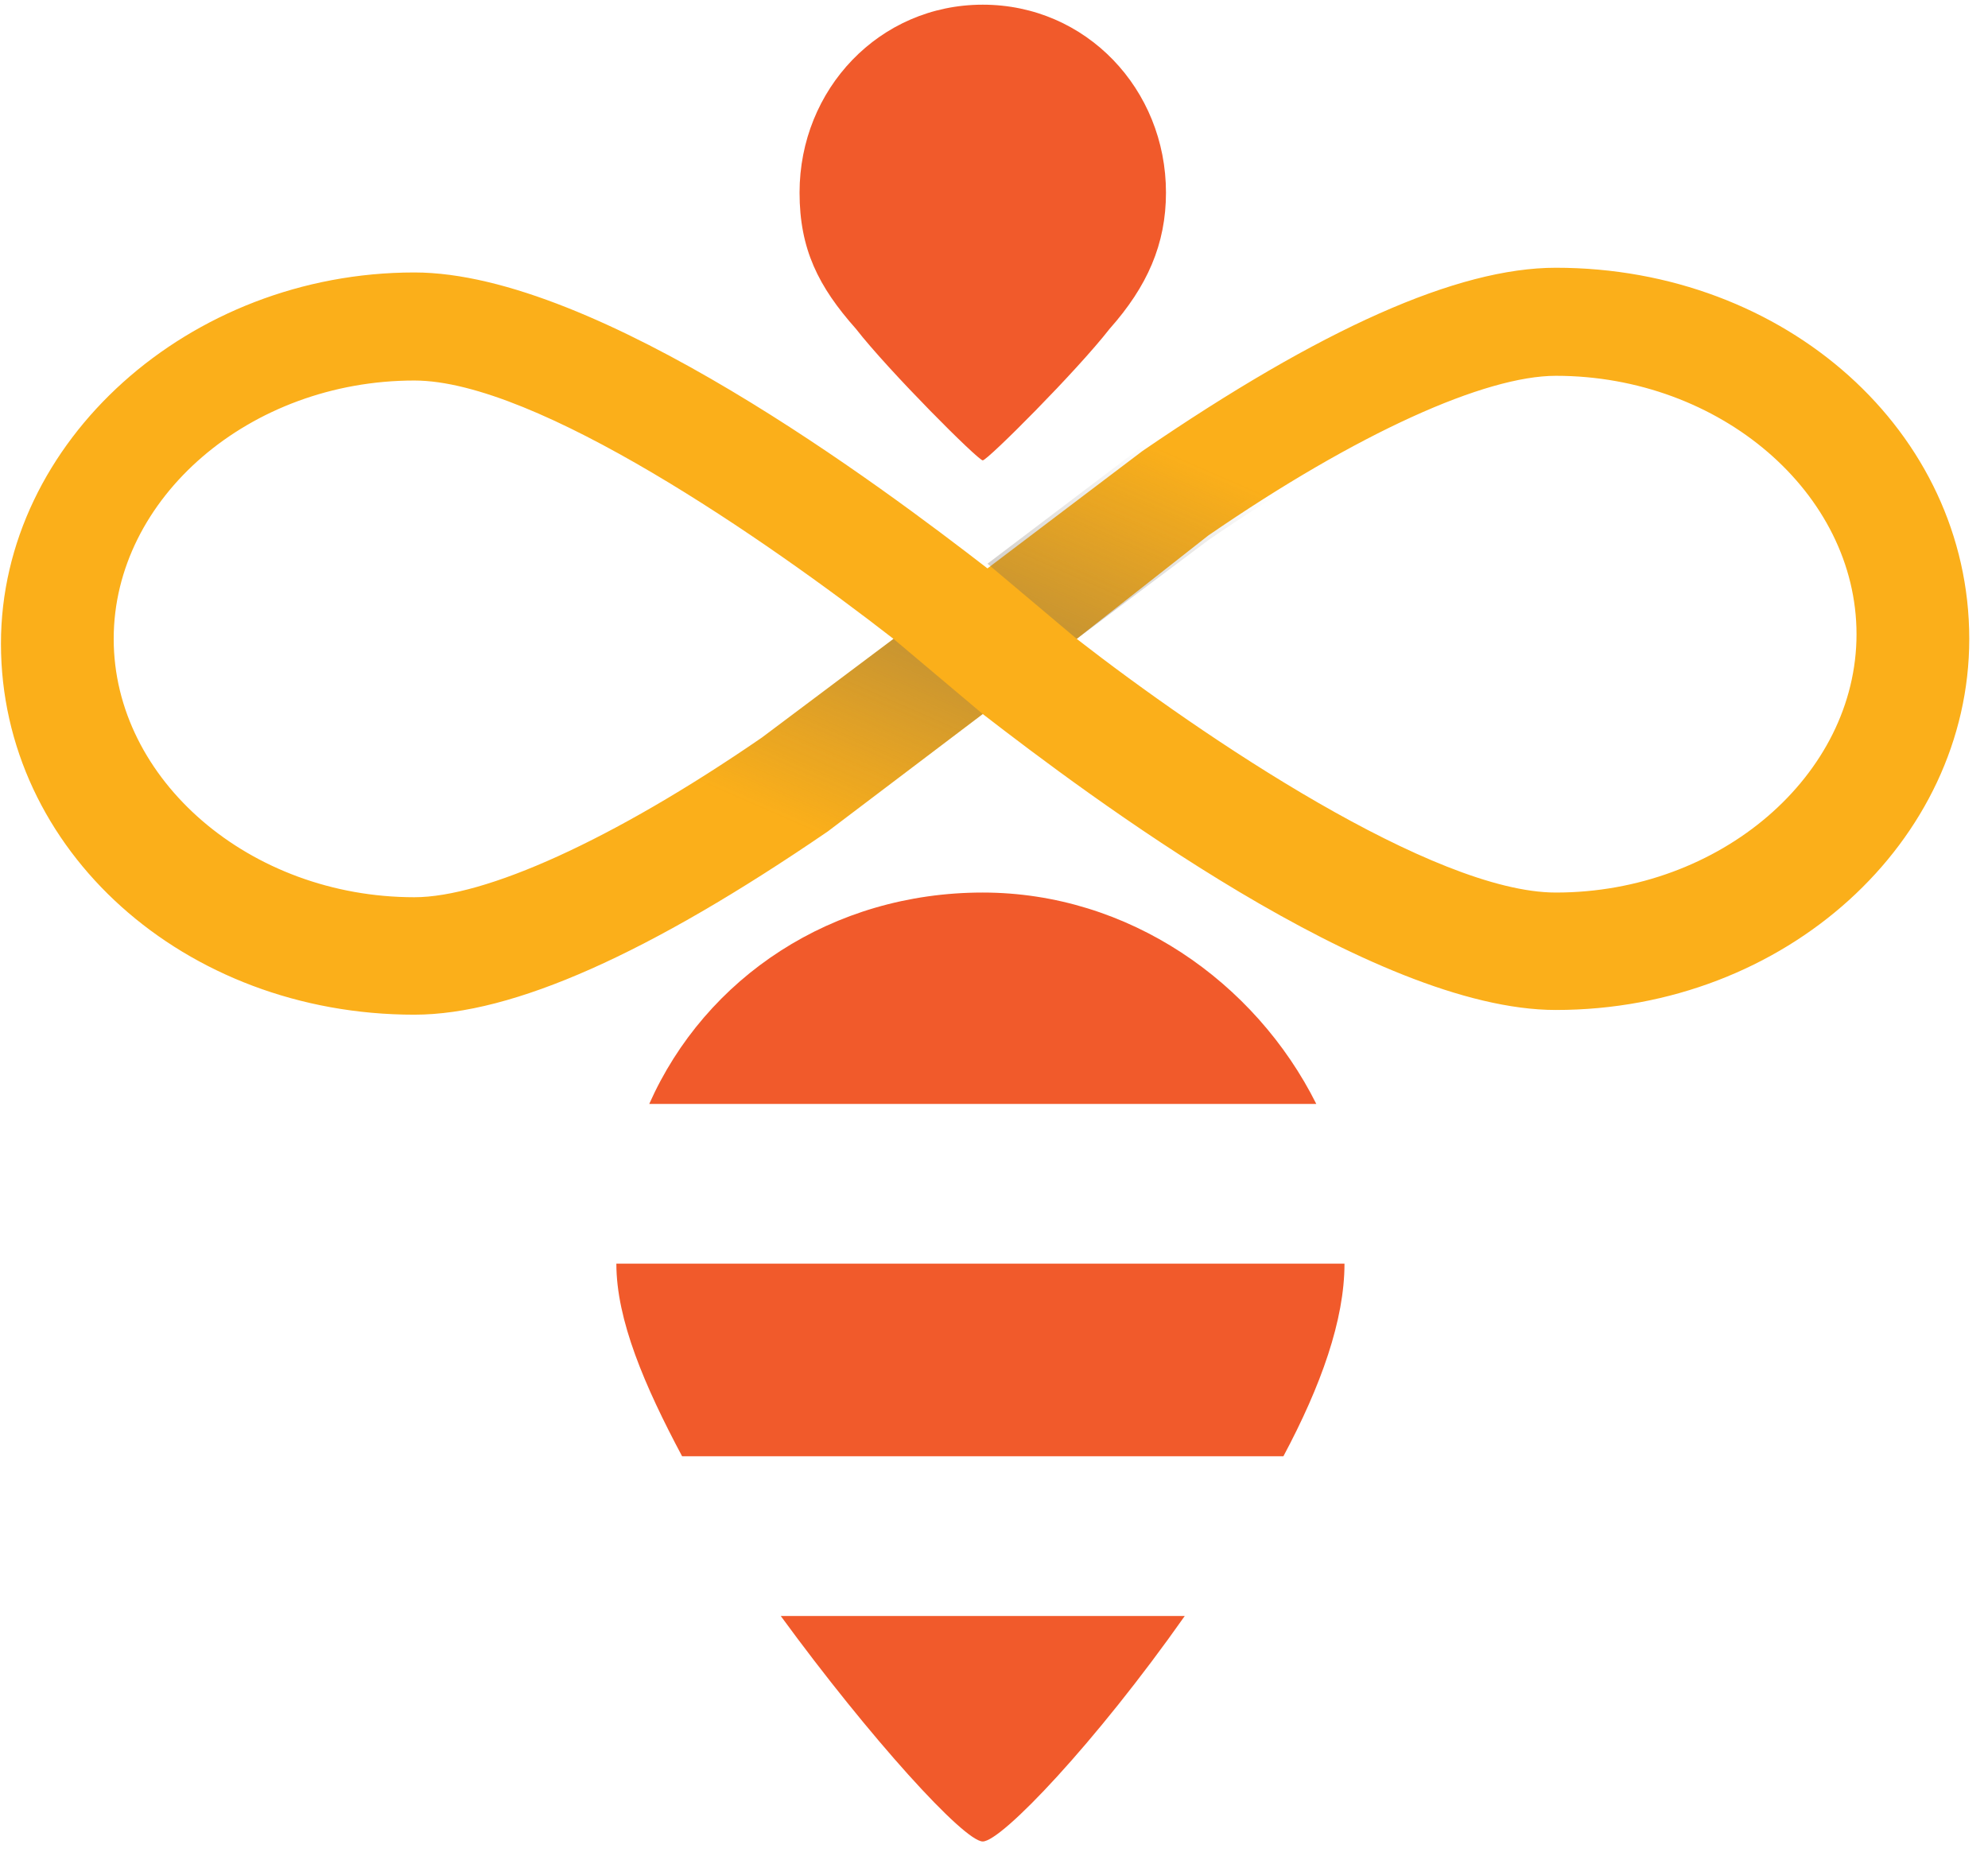
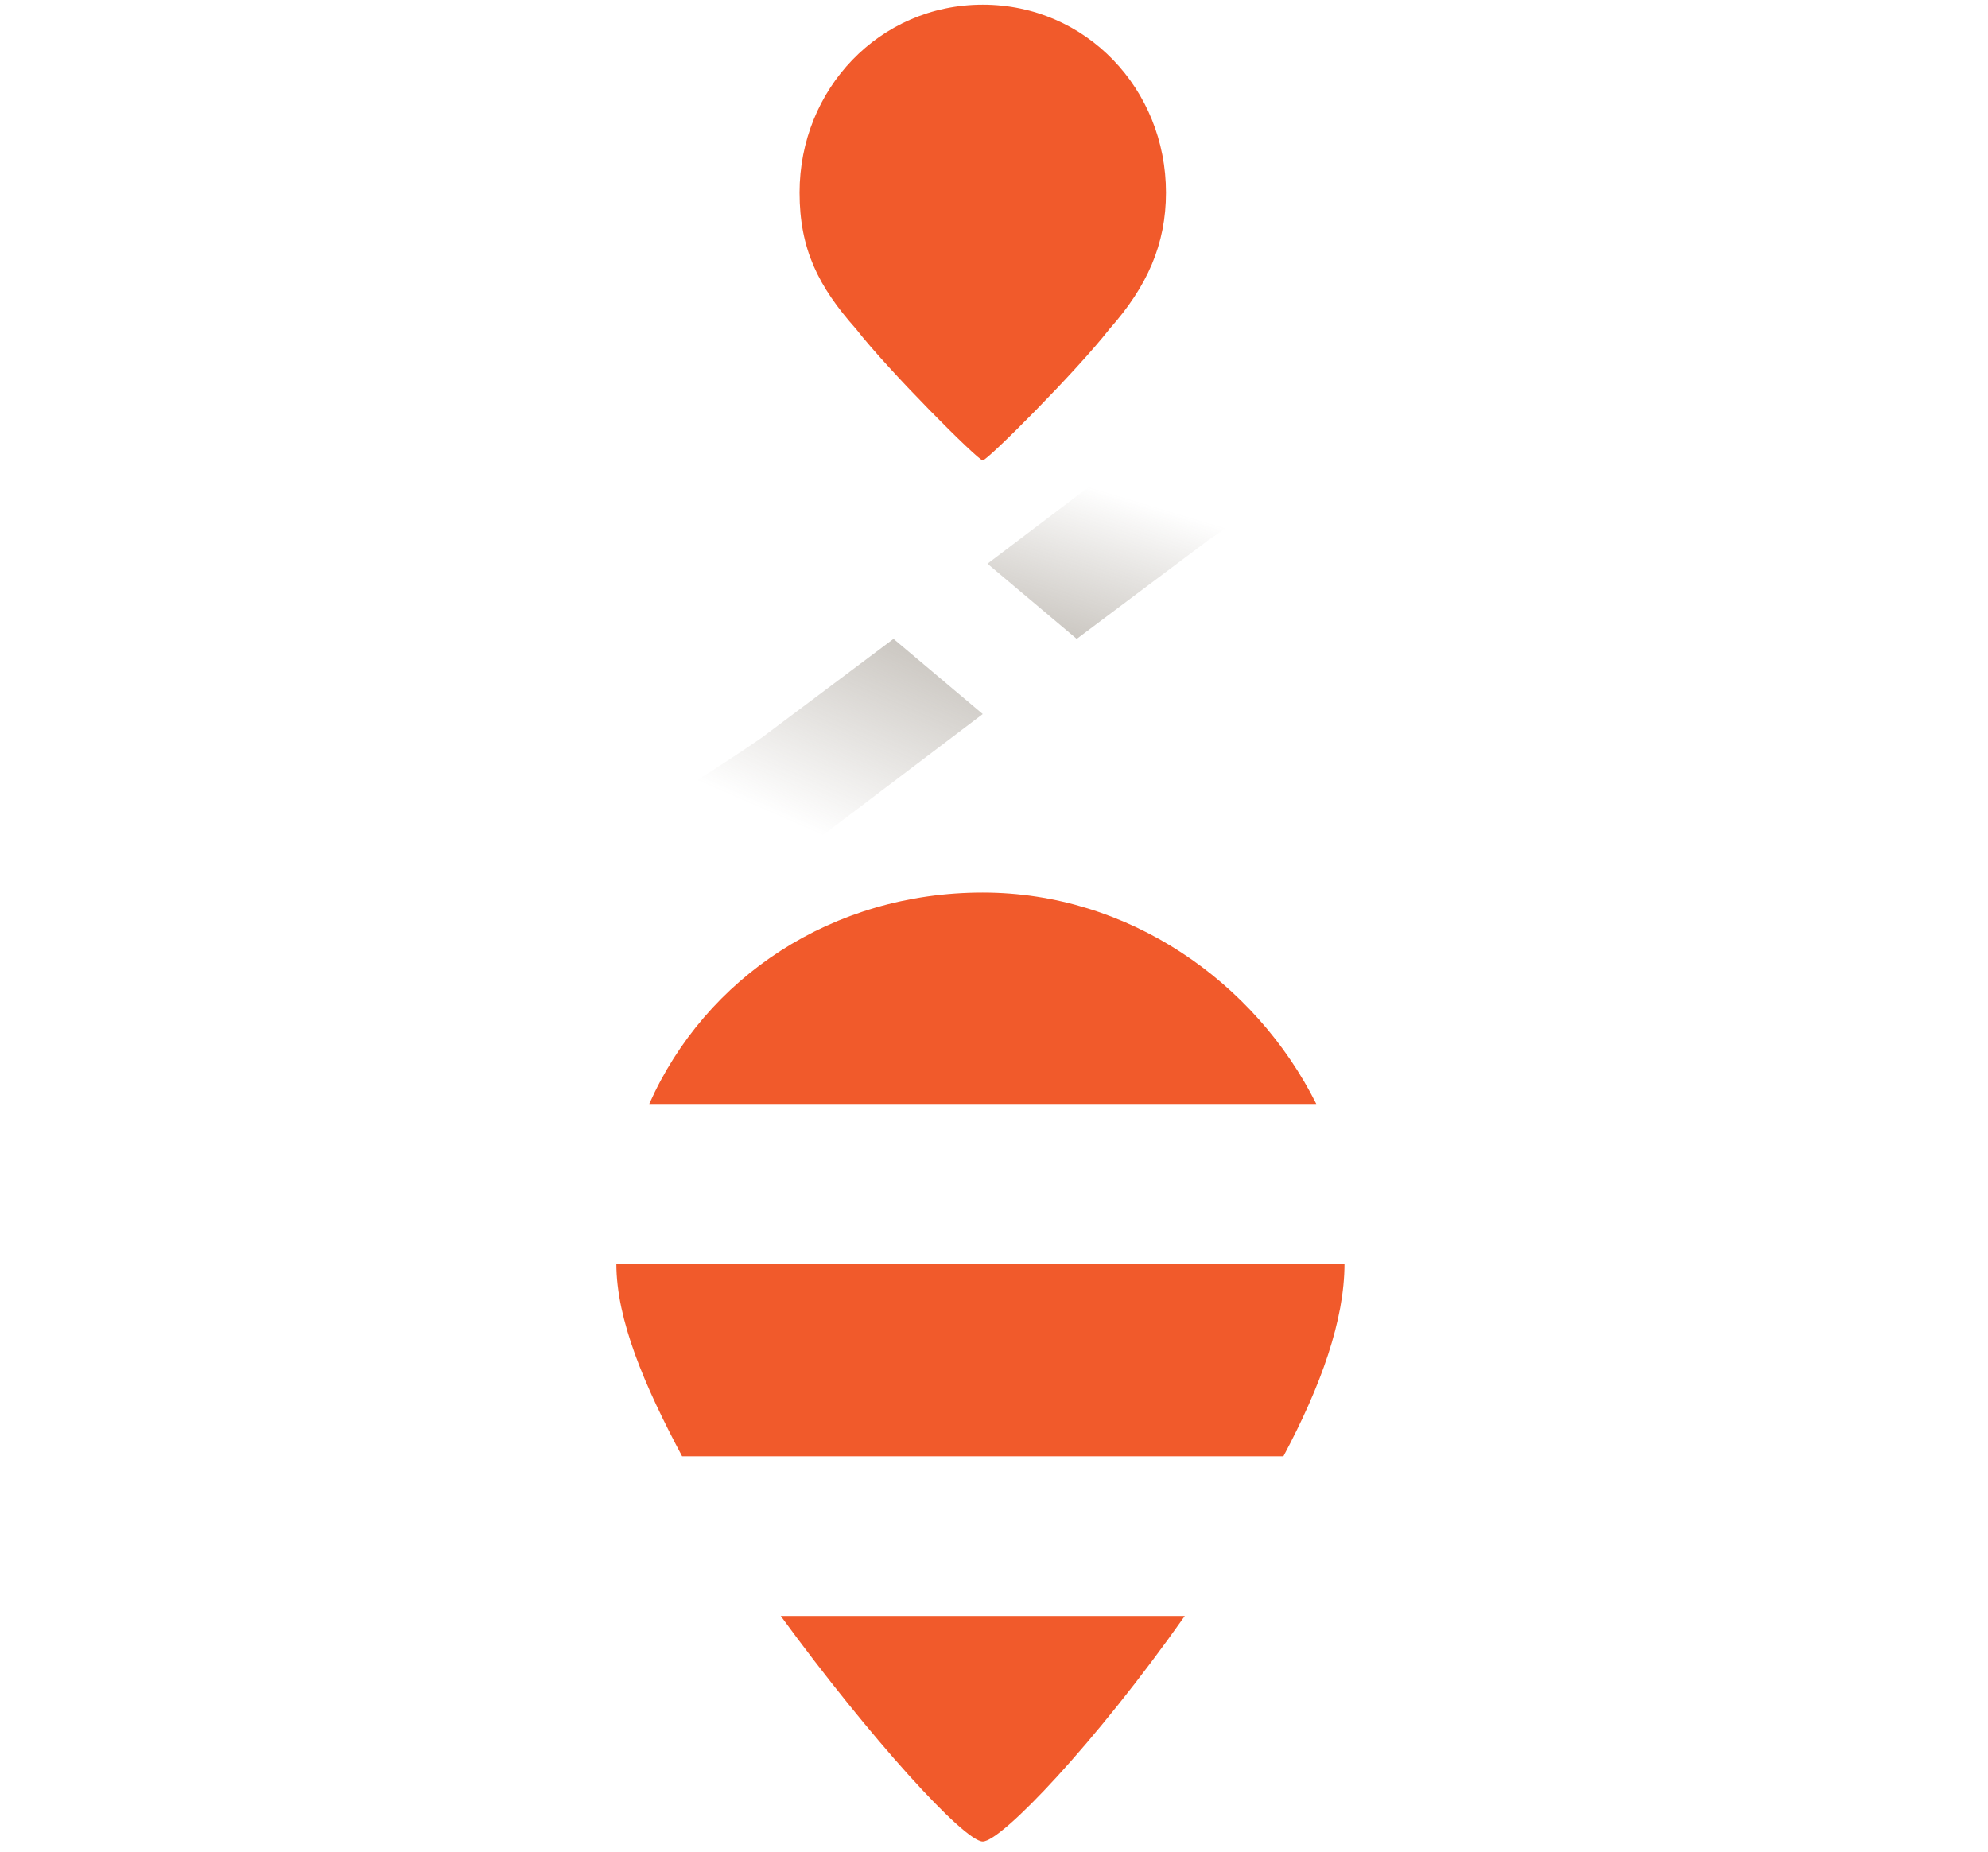
<svg xmlns="http://www.w3.org/2000/svg" width="73px" height="68px" viewBox="0 0 73 68" version="1.1">
  <title>Group 2</title>
  <desc>Created with Sketch.</desc>
  <defs>
    <linearGradient x1="92.972%" y1="-8.852%" x2="16.626%" y2="106.62%" id="linearGradient-1">
      <stop stop-color="#726758" stop-opacity="0" offset="60%" />
      <stop stop-color="#726758" offset="100%" />
    </linearGradient>
    <linearGradient x1="6.748%" y1="108.955%" x2="83.096%" y2="-6.521%" id="linearGradient-2">
      <stop stop-color="#726758" stop-opacity="0" offset="60%" />
      <stop stop-color="#726758" offset="100%" />
    </linearGradient>
  </defs>
  <g id="Page-1" stroke="none" stroke-width="1" fill="none" fill-rule="evenodd">
    <g id="OUR_6-8Math" transform="translate(-1, -7)" fill-rule="nonzero">
      <g id="Group-2" transform="translate(0, 7)">
        <path d="M24.84,40.538 C26.91,35.88 31.567,32.775 37.087,32.775 C42.435,32.775 47.093,36.053 49.335,40.538 L24.84,40.538 Z M29.67,59.34 C32.947,63.825 36.398,67.62 37.087,67.62 C37.778,67.62 41.227,63.998 44.505,59.34 L29.67,59.34 Z M48.127,53.475 C49.508,50.888 50.37,48.472 50.37,46.403 L23.633,46.403 C23.633,48.472 24.668,50.888 26.047,53.475 L48.127,53.475 Z" id="Shape" fill="#F15A2B" />
        <path d="M37.087,16.905 C36.915,16.905 33.638,13.627 32.43,12.075 C31.05,10.523 30.36,9.143 30.36,7.072 C30.36,3.277 33.292,0.172 37.087,0.172 C40.883,0.172 43.815,3.277 43.815,7.072 C43.815,8.97 43.125,10.523 41.745,12.075 C40.538,13.627 37.26,16.905 37.087,16.905 Z" id="Shape" fill="#F15A2B" />
-         <path d="M58.133,37.087 C51.405,37.087 40.883,29.152 37.087,26.22 L31.395,30.532 C24.84,35.017 19.837,37.26 16.215,37.26 C7.763,37.26 1.035,31.223 1.035,23.633 C1.035,16.215 7.935,10.005 16.215,10.005 C22.942,10.005 33.465,17.94 37.26,20.872 L42.953,16.56 C49.508,12.075 54.51,9.832 58.133,9.832 C66.585,9.832 73.312,15.87 73.312,23.46 C73.312,30.878 66.585,37.087 58.133,37.087 Z M40.538,23.46 C45.195,27.082 53.648,32.775 58.133,32.775 C64.17,32.775 69.172,28.462 69.172,23.288 C69.172,18.113 64.17,13.8 58.133,13.8 C55.545,13.8 50.888,15.87 45.367,19.665 L40.538,23.46 Z M16.215,13.973 C10.178,13.973 5.175,18.285 5.175,23.46 C5.175,28.635 10.178,32.947 16.215,32.947 C18.802,32.947 23.46,30.878 28.98,27.082 L33.81,23.46 C29.152,19.837 20.7,13.973 16.215,13.973 Z" id="Shape" fill="#FBAF1A" />
-         <path d="M58.133,13.973 C55.545,13.973 50.888,16.043 45.367,19.837 L40.538,23.46 L37.26,20.7 L42.953,16.387 C49.508,11.902 54.51,9.66 58.133,9.66 L58.133,13.973 Z" id="Shape" fill="url(#linearGradient-1)" opacity="0.4" />
+         <path d="M58.133,13.973 C55.545,13.973 50.888,16.043 45.367,19.837 L40.538,23.46 L37.26,20.7 L42.953,16.387 L58.133,13.973 Z" id="Shape" fill="url(#linearGradient-1)" opacity="0.4" />
        <path d="M16.215,32.947 C18.802,32.947 23.46,30.878 28.98,27.082 L33.81,23.46 L37.087,26.22 L31.395,30.532 C24.84,35.017 19.837,37.26 16.215,37.26 L16.215,32.947 L16.215,32.947 Z" id="Shape" fill="url(#linearGradient-2)" opacity="0.4" />
      </g>
    </g>
  </g>
</svg>